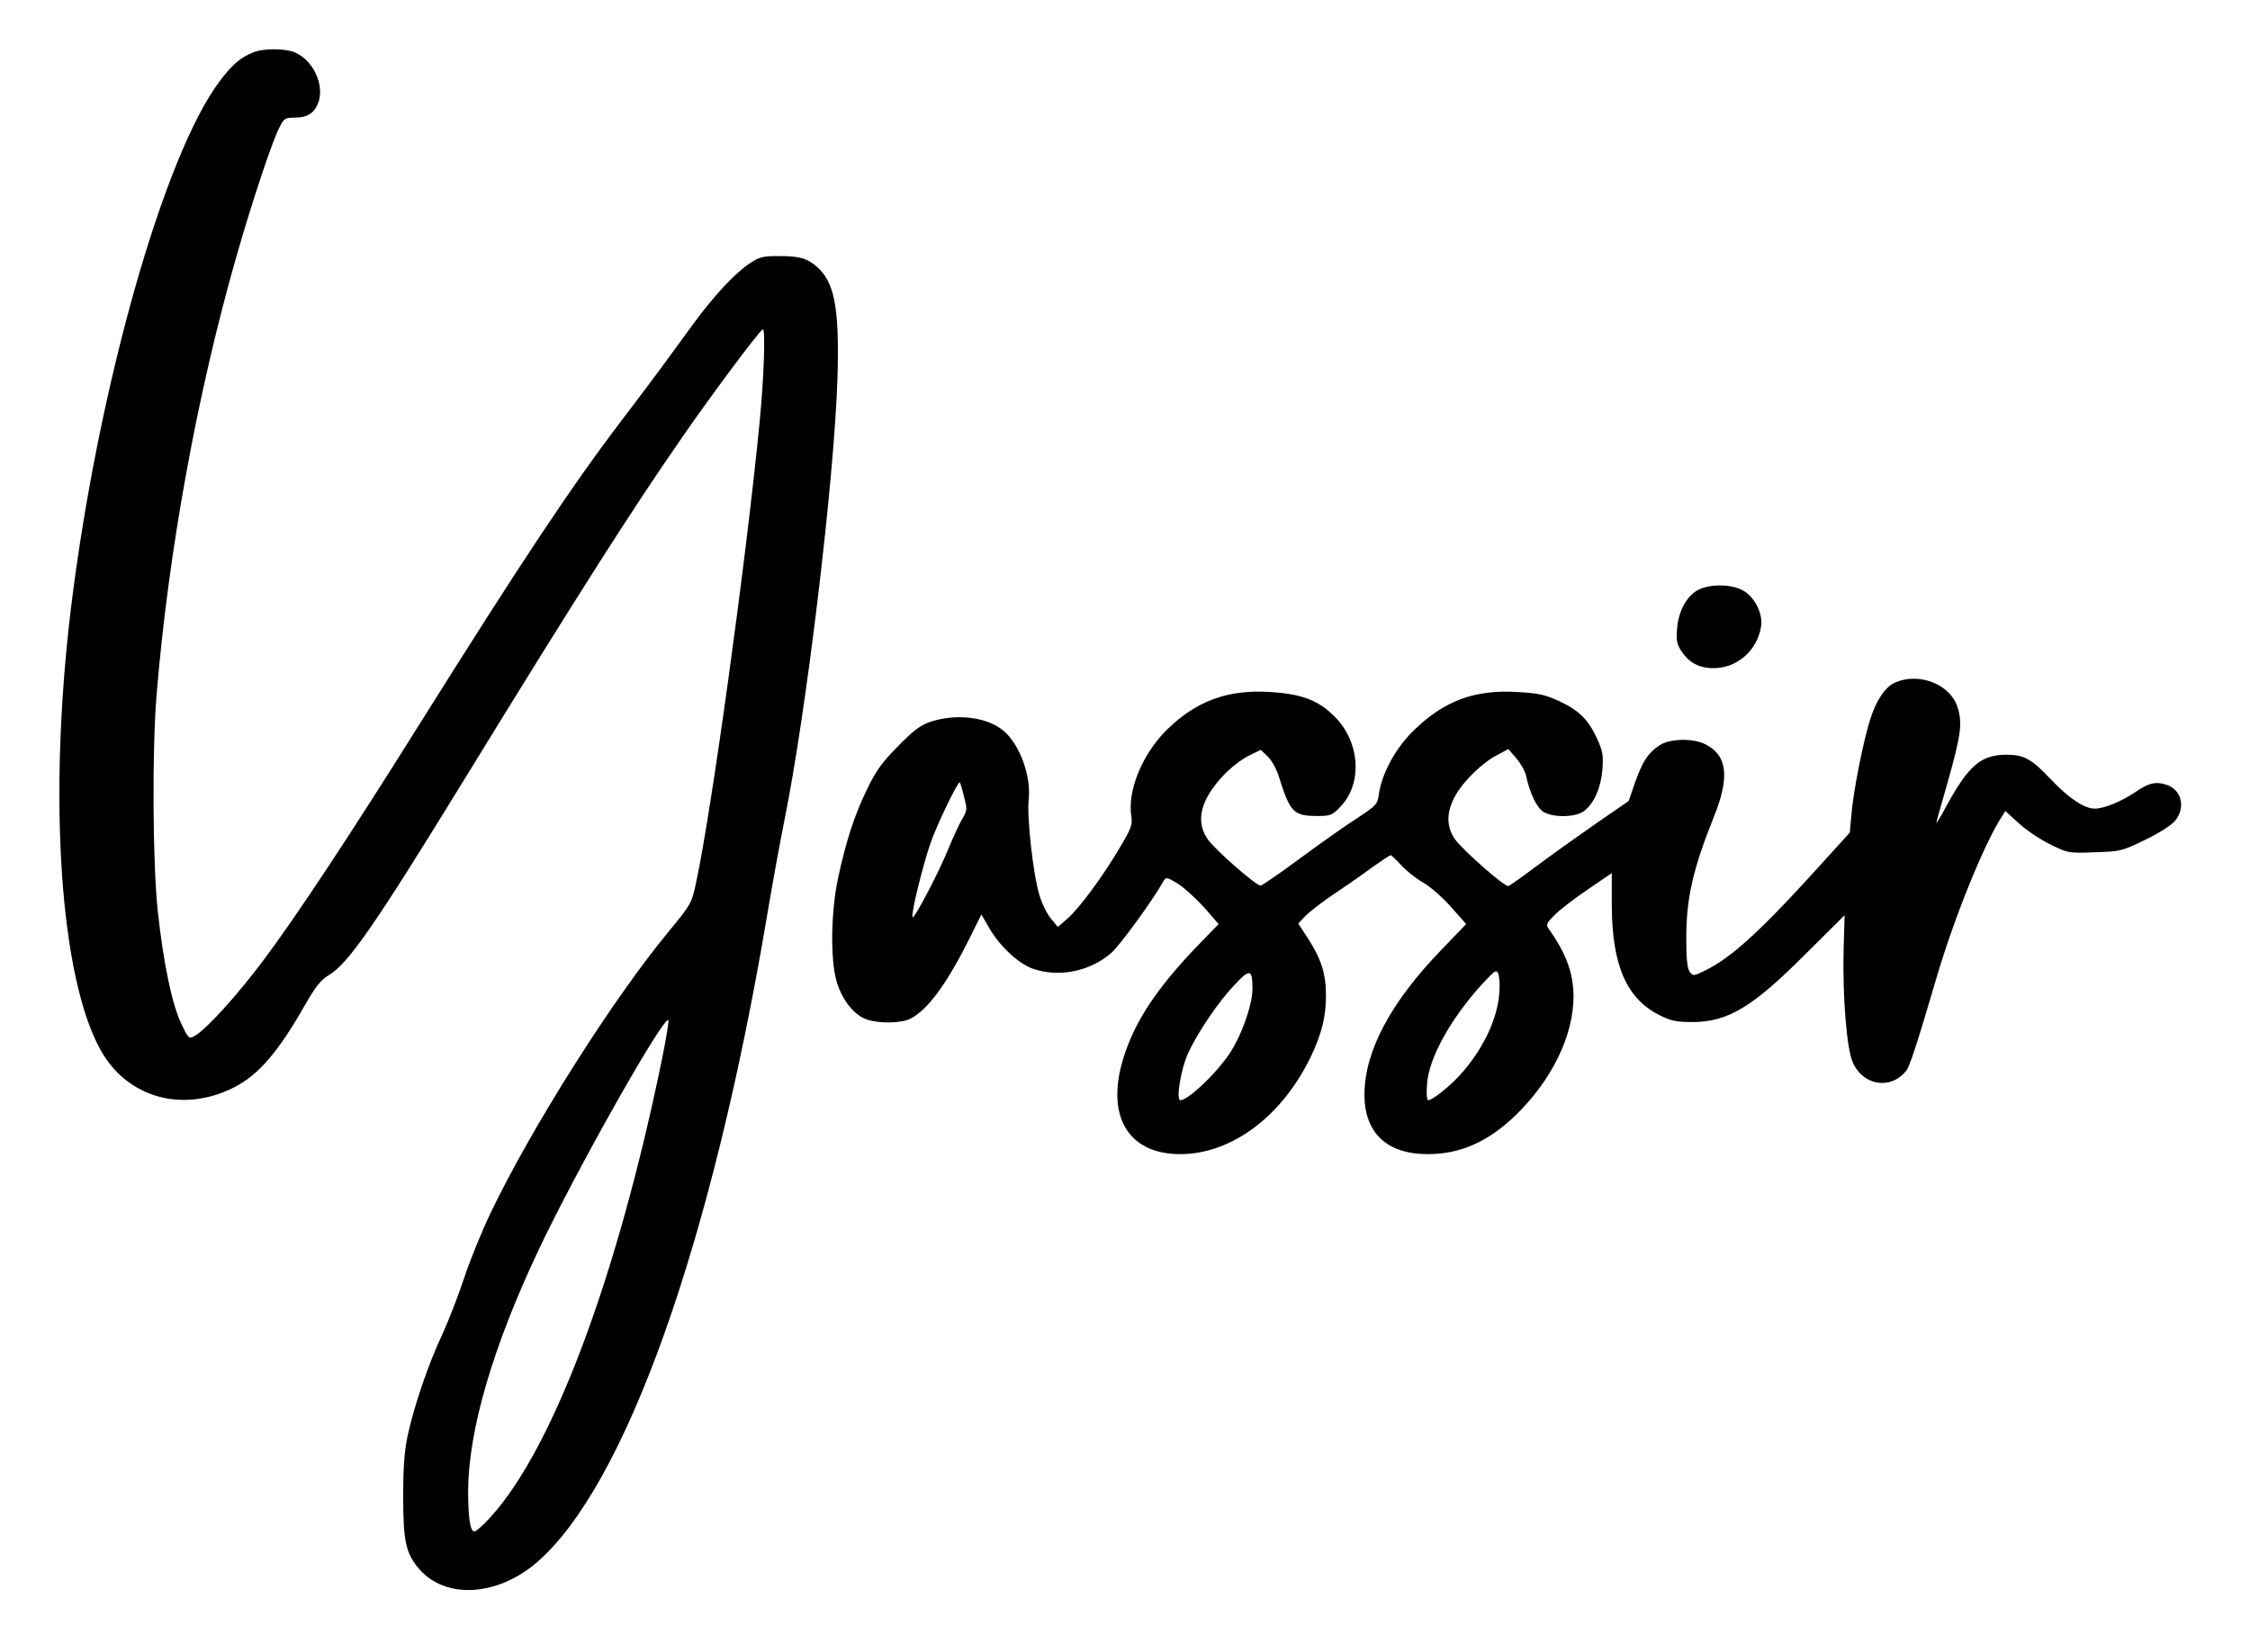
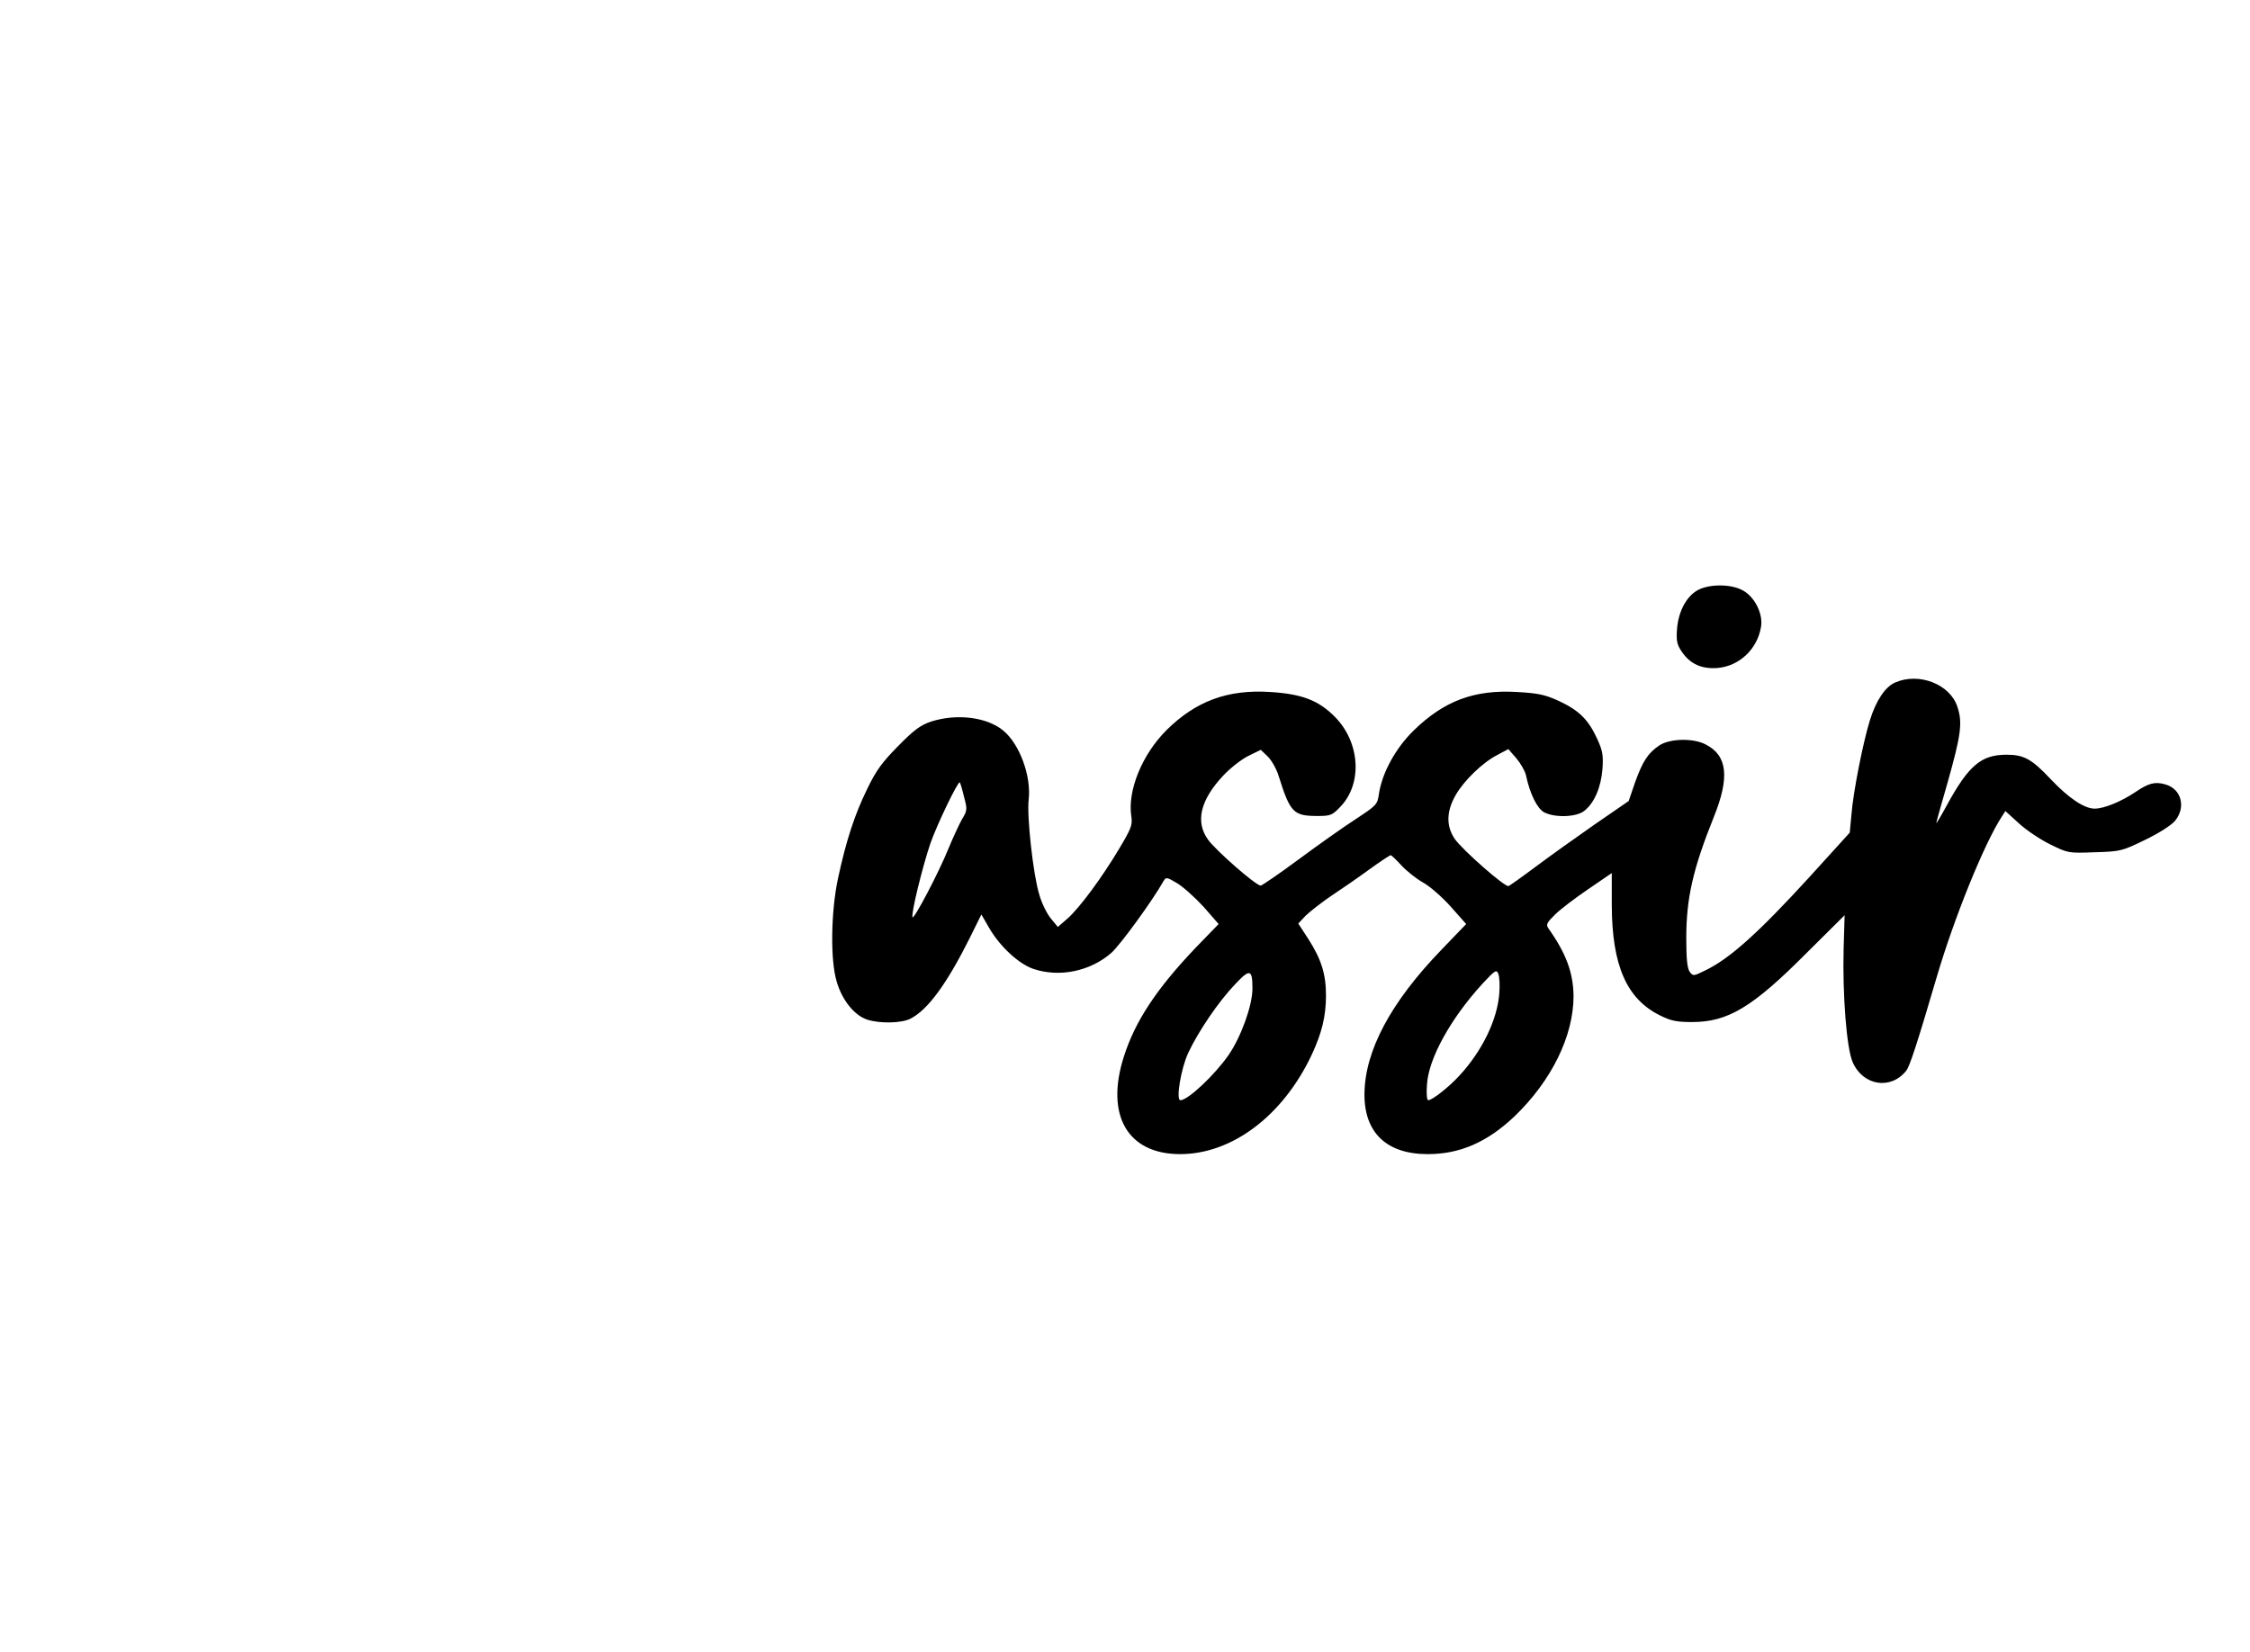
<svg xmlns="http://www.w3.org/2000/svg" version="1.0" width="242.887mm" height="178.329mm" viewBox="0 0 918 674" preserveAspectRatio="xMidYMid meet">
  <g transform="translate(0,674) scale(0.1,-0.1)" fill="#000000" stroke="none">
-     <path d="M1035 6527 c-53 -21 -86 -49 -137 -116 -229 -302 -498 -1253 -608 -2149 -95 -780 -45 -1514 122 -1810 109 -193 334 -255 542 -150 101 51 182 145 294 343 40 69 61 96 93 115 81 49 187 202 554 800 464 756 682 1098 888 1395 120 174 312 431 329 441 12 8 5 -199 -13 -381 -54 -557 -197 -1592 -259 -1877 -18 -85 -20 -88 -113 -201 -230 -279 -556 -795 -724 -1144 -35 -73 -84 -192 -108 -265 -24 -73 -65 -178 -90 -233 -56 -117 -117 -297 -142 -415 -13 -62 -18 -129 -18 -245 0 -188 11 -236 67 -300 107 -121 314 -110 475 26 363 309 717 1302 943 2644 22 132 54 305 70 385 90 443 204 1392 217 1810 8 287 -12 390 -87 454 -40 33 -69 41 -156 41 -61 0 -76 -4 -114 -29 -61 -40 -147 -133 -230 -246 -38 -52 -93 -127 -122 -167 -29 -40 -105 -141 -169 -225 -210 -276 -412 -581 -824 -1238 -288 -460 -502 -784 -641 -970 -107 -143 -237 -286 -282 -309 -21 -11 -24 -9 -53 53 -38 80 -72 246 -95 455 -21 190 -24 662 -5 886 48 585 166 1231 326 1790 62 217 145 467 175 525 19 37 23 40 63 40 54 0 83 21 98 68 21 72 -26 168 -98 198 -39 17 -127 17 -168 1z m1666 -4109 c-183 -892 -445 -1591 -701 -1871 -29 -32 -58 -57 -65 -57 -16 0 -25 55 -25 165 1 247 100 588 288 985 153 324 510 956 529 937 3 -3 -9 -75 -26 -159z" />
    <path d="M6919 4327 c-43 -29 -72 -87 -77 -157 -3 -45 0 -61 20 -90 34 -50 81 -71 146 -66 89 8 162 77 177 168 9 53 -26 123 -75 149 -51 28 -147 26 -191 -4z" />
    <path d="M7733 3955 c-41 -17 -79 -74 -104 -155 -28 -90 -68 -293 -75 -383 l-7 -75 -167 -184 c-205 -224 -323 -331 -424 -379 -47 -23 -48 -23 -62 -5 -10 15 -14 52 -14 137 0 163 27 282 112 494 66 163 56 252 -33 297 -51 27 -147 24 -189 -4 -47 -32 -68 -65 -99 -151 l-26 -76 -138 -95 c-76 -53 -184 -130 -240 -172 -56 -42 -107 -78 -112 -80 -14 -6 -189 148 -220 193 -35 52 -34 112 4 178 34 60 112 135 172 165 l43 23 33 -38 c17 -20 35 -51 39 -69 16 -76 46 -136 74 -151 44 -23 132 -20 164 6 41 32 68 96 74 170 4 57 1 75 -22 125 -36 78 -74 115 -155 153 -57 26 -84 32 -172 37 -174 10 -297 -36 -421 -157 -74 -72 -129 -173 -142 -259 -6 -44 -10 -47 -98 -105 -51 -33 -155 -107 -232 -164 -77 -57 -146 -104 -152 -105 -18 -2 -182 142 -215 187 -53 73 -32 162 62 262 28 30 74 66 102 80 l51 25 28 -27 c15 -14 35 -49 44 -77 48 -153 61 -166 160 -166 53 0 60 3 94 39 90 95 79 263 -25 367 -66 66 -133 92 -263 100 -173 11 -303 -37 -423 -156 -100 -100 -160 -248 -143 -353 5 -34 -1 -49 -50 -131 -71 -119 -162 -242 -211 -285 l-39 -34 -28 34 c-16 19 -38 63 -48 99 -25 82 -51 320 -43 387 11 96 -37 226 -103 281 -67 56 -191 71 -296 37 -42 -14 -69 -34 -133 -99 -65 -66 -90 -99 -127 -176 -51 -104 -86 -211 -119 -365 -29 -136 -32 -334 -5 -422 22 -75 72 -137 124 -154 52 -17 141 -15 177 4 71 36 149 144 241 328 l48 97 33 -57 c44 -75 120 -145 179 -165 106 -36 232 -10 318 65 37 33 168 213 213 293 10 17 13 17 55 -8 25 -15 73 -58 108 -96 l62 -71 -94 -97 c-160 -168 -247 -300 -293 -445 -76 -239 16 -397 230 -397 212 0 420 157 537 406 41 88 58 157 58 241 0 88 -19 148 -72 231 l-41 63 29 31 c16 16 63 53 104 81 41 27 112 76 157 109 44 32 84 58 87 58 3 0 23 -19 43 -41 21 -23 60 -54 88 -70 28 -15 79 -60 114 -99 l63 -71 -100 -104 c-208 -215 -314 -414 -315 -590 -1 -158 91 -245 258 -245 132 0 243 49 354 154 151 145 241 328 241 491 -1 95 -30 174 -103 277 -10 15 -6 23 28 56 22 22 83 68 136 104 l95 65 0 -131 c1 -247 61 -384 199 -451 42 -21 67 -26 128 -26 147 0 247 60 467 281 l156 155 -4 -135 c-5 -189 12 -409 37 -465 42 -96 155 -114 218 -35 14 16 45 111 124 380 72 245 194 546 266 657 l15 23 55 -50 c29 -27 87 -66 128 -86 73 -36 74 -36 182 -32 105 3 111 5 204 50 56 27 108 60 123 78 46 56 26 131 -40 149 -42 12 -68 5 -121 -31 -58 -39 -128 -68 -167 -68 -42 0 -106 43 -178 119 -78 83 -110 101 -181 101 -104 0 -155 -43 -246 -210 -22 -41 -41 -72 -41 -69 0 4 21 78 46 165 55 195 62 245 40 310 -30 92 -157 141 -253 99z m-3800 -466 c14 -52 14 -56 -9 -94 -12 -22 -36 -74 -53 -115 -40 -100 -144 -297 -148 -283 -6 16 41 207 73 301 26 75 113 256 120 249 2 -2 10 -28 17 -58z m2184 -804 c-8 -106 -69 -233 -162 -334 -42 -46 -111 -101 -128 -101 -5 0 -8 26 -5 63 6 107 97 271 227 413 51 55 57 58 64 40 5 -12 7 -48 4 -81z m-1007 20 c0 -67 -46 -196 -97 -270 -56 -81 -166 -185 -197 -185 -19 0 2 129 32 193 41 88 124 210 191 280 61 65 71 62 71 -18z" />
  </g>
</svg>